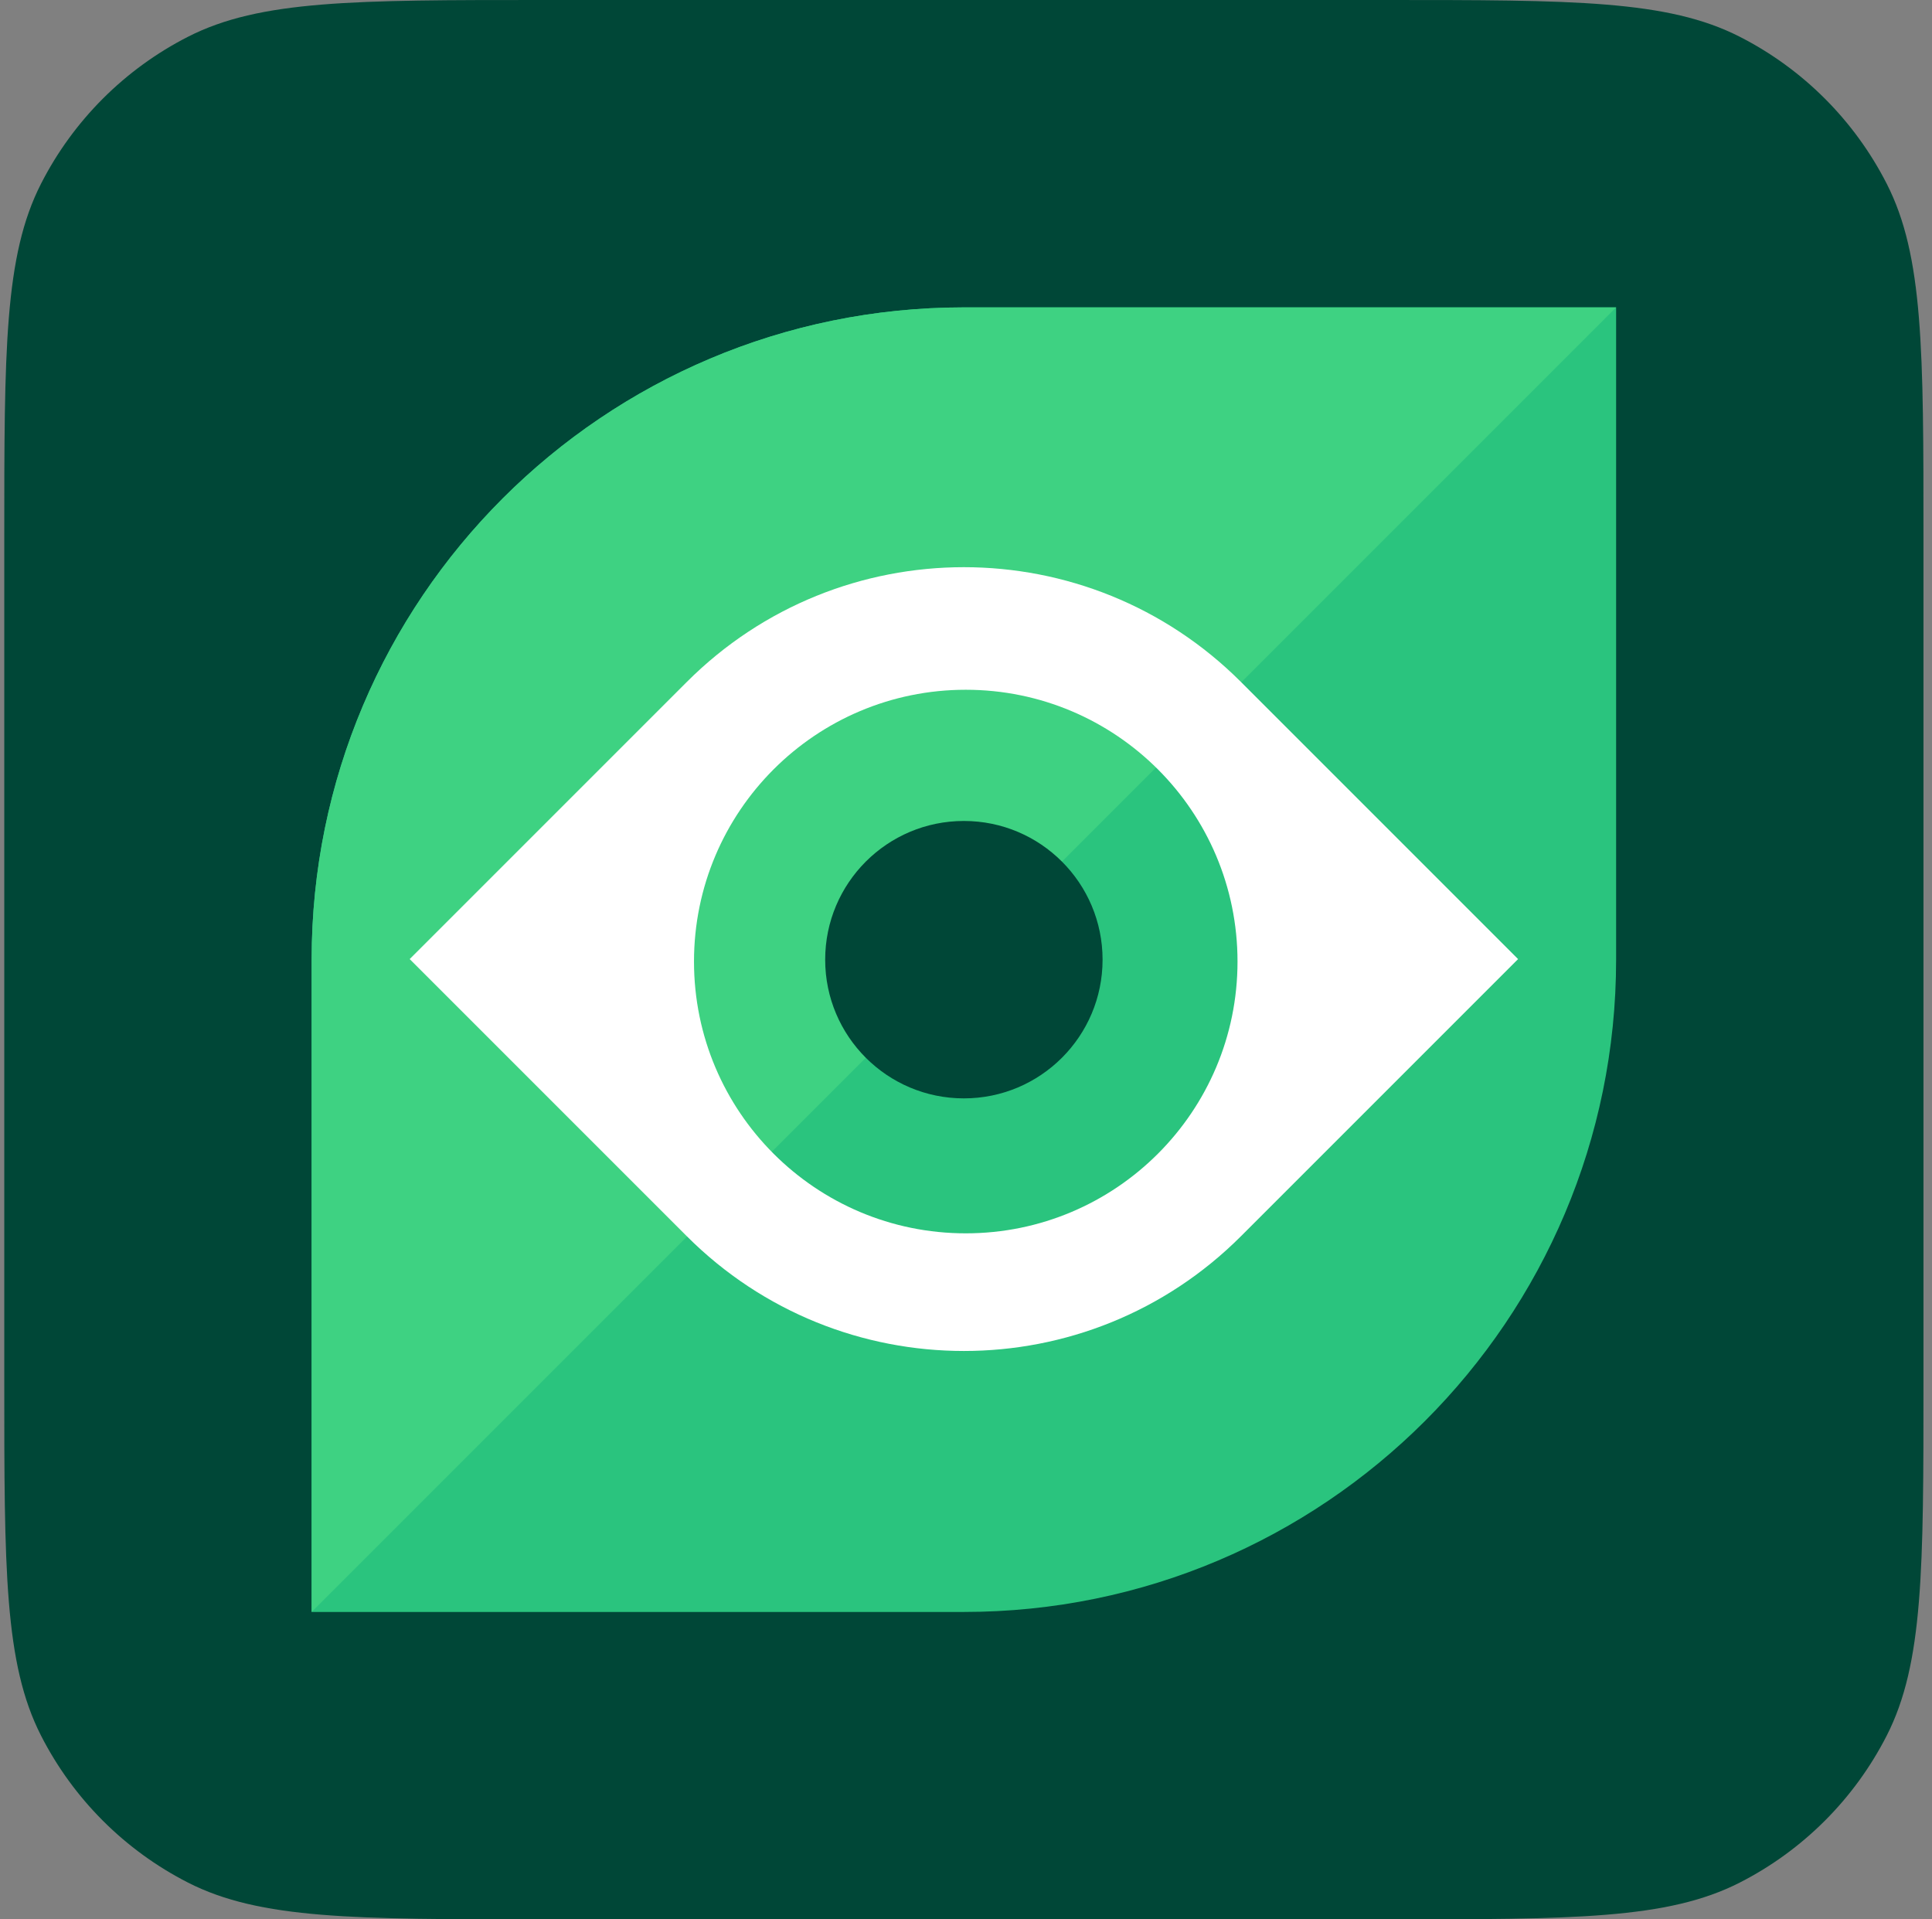
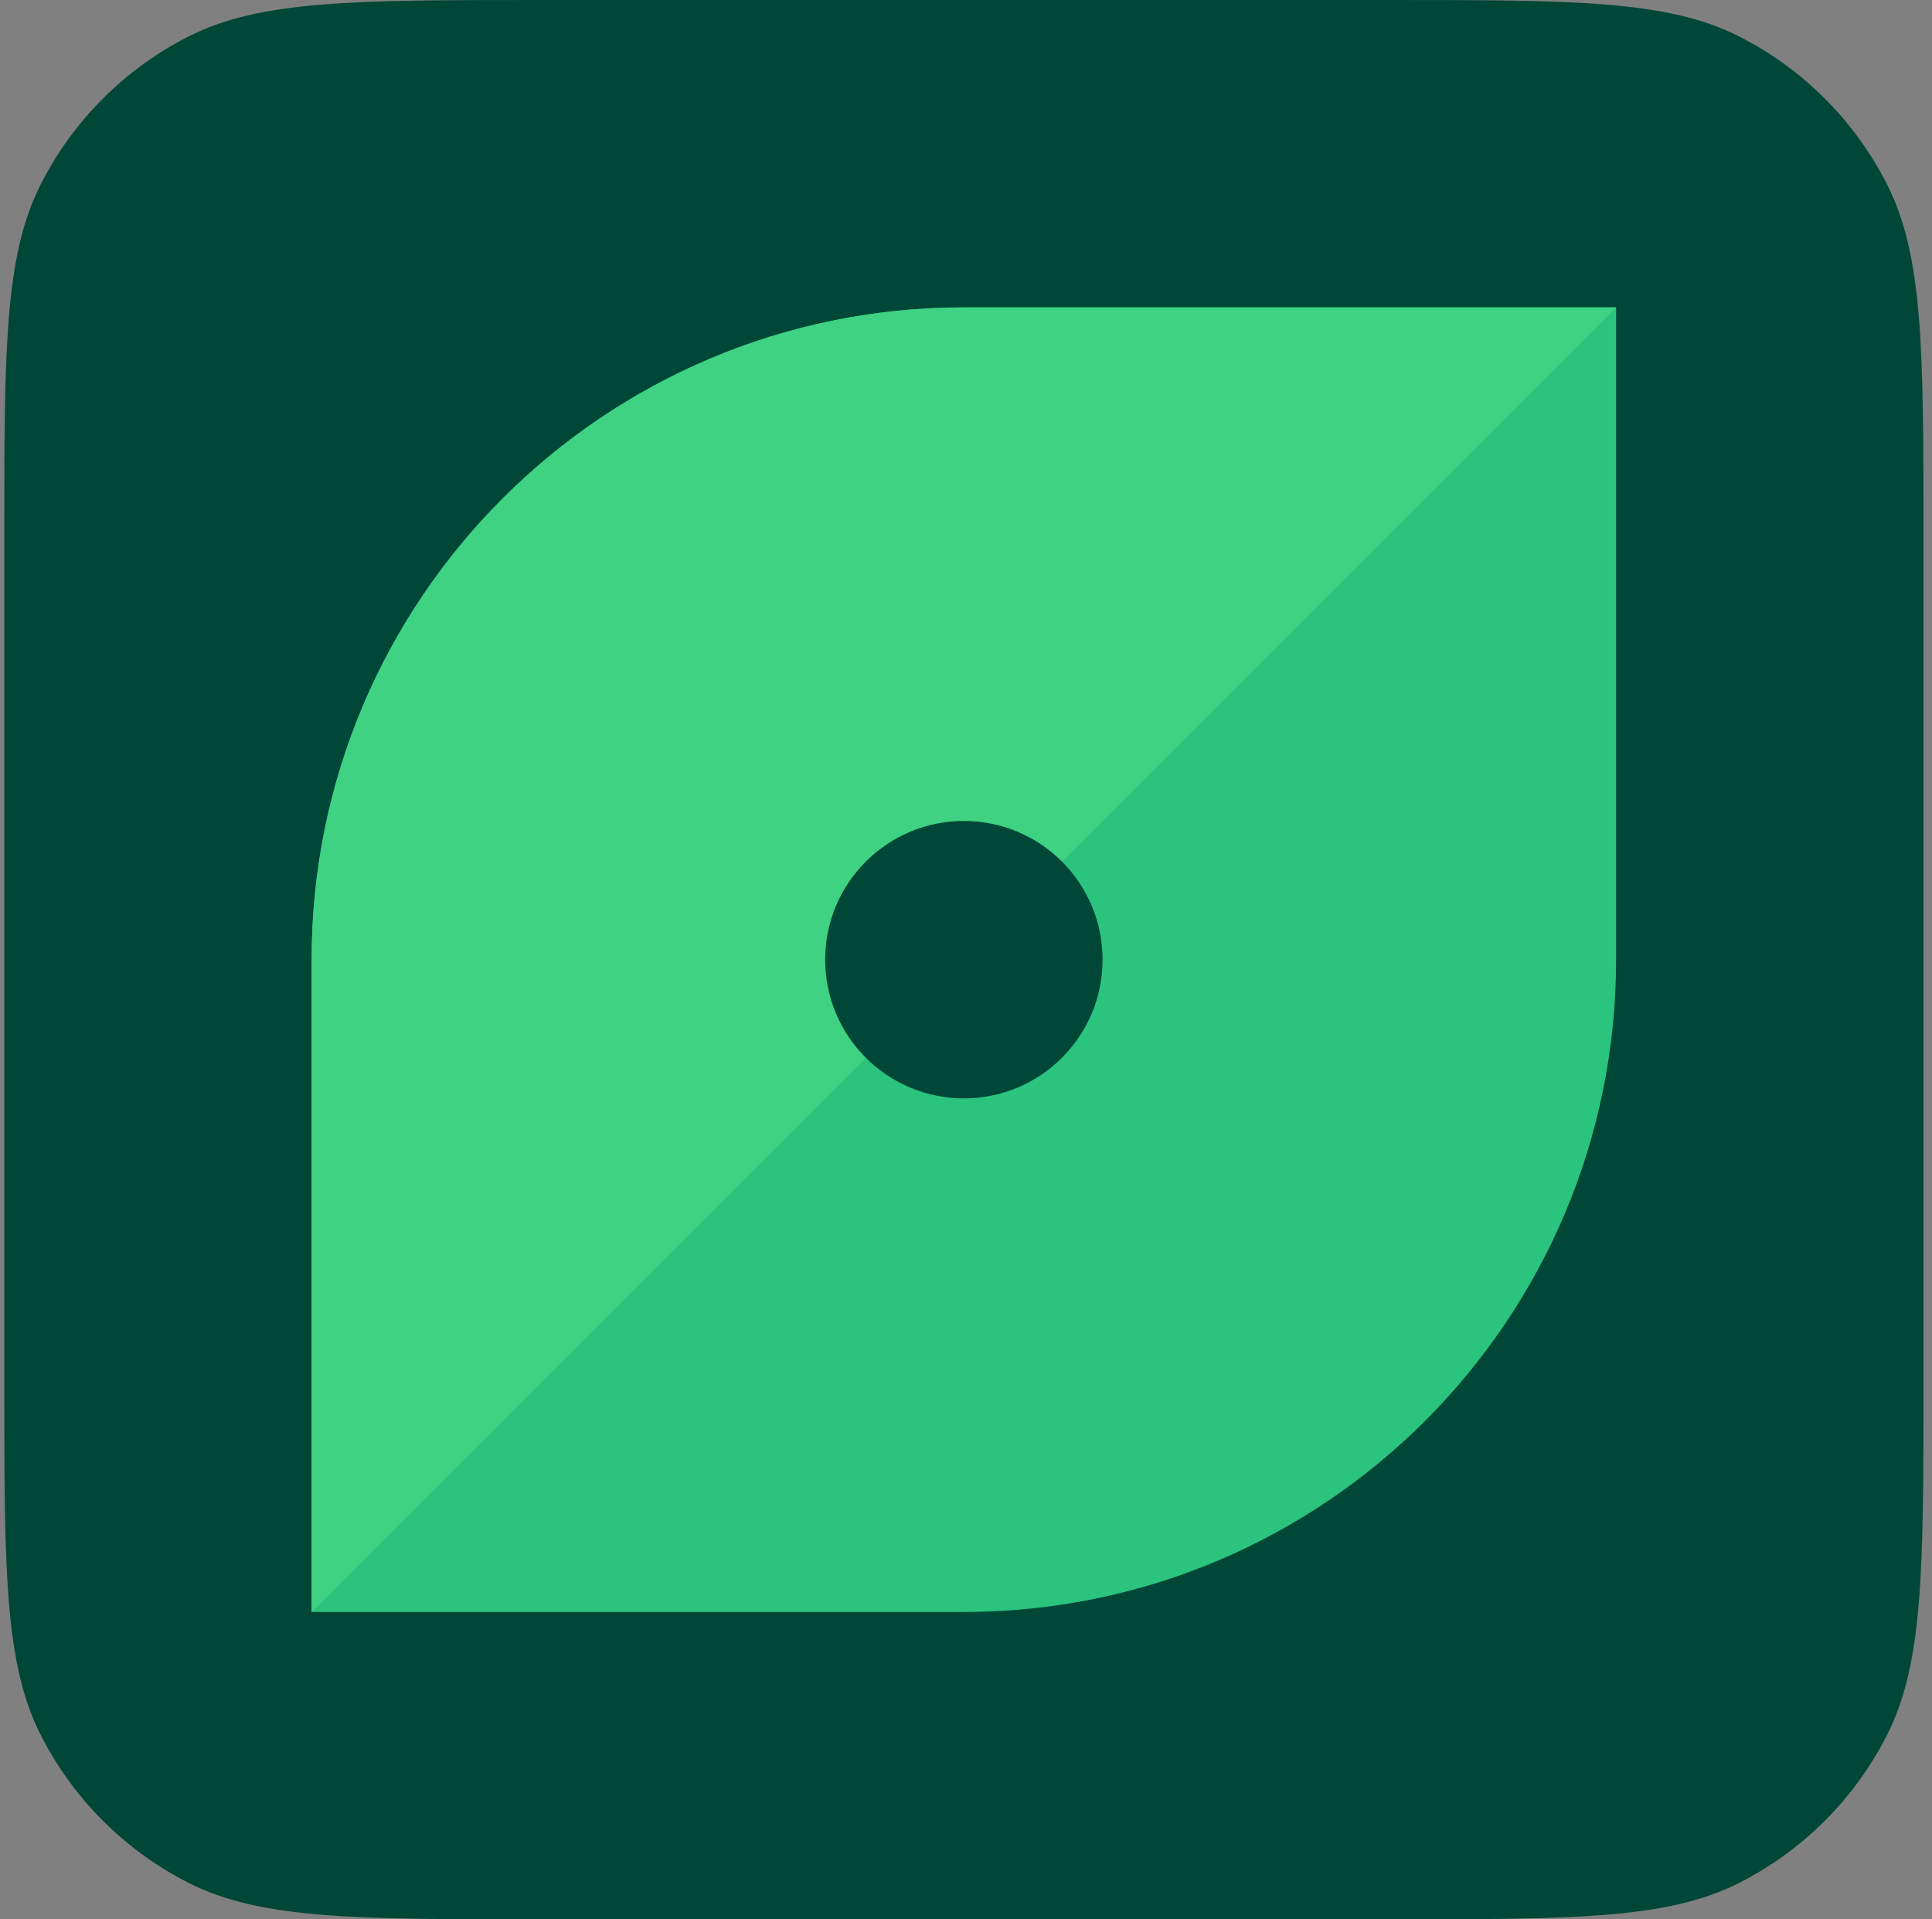
<svg xmlns="http://www.w3.org/2000/svg" width="151" height="150" viewBox="0 0 151 150" fill="none">
  <rect x="0" y="0" width="151" height="150" fill="#808080" stroke="none" />
  <path d="M0.334 42.103C0.334 27.366 0.334 19.997 3.202 14.368C5.725 9.417 9.751 5.391 14.702 2.868C20.331 0 27.7 0 42.437 0H108.231C122.968 0 130.337 0 135.966 2.868C140.917 5.391 144.943 9.417 147.466 14.368C150.334 19.997 150.334 27.366 150.334 42.103V107.897C150.334 122.634 150.334 130.003 147.466 135.632C144.943 140.583 140.917 144.609 135.966 147.132C130.337 150 122.968 150 108.231 150H42.437C27.7 150 20.331 150 14.702 147.132C9.751 144.609 5.725 140.583 3.202 135.632C0.334 130.003 0.334 122.634 0.334 107.897V42.103Z" fill="#004737" />
  <path d="M126.311 24.023L126.311 75C126.311 103.154 103.488 125.977 75.334 125.977H24.357L24.357 75C24.357 46.846 47.18 24.023 75.334 24.023L126.311 24.023Z" fill="#2AC47E" />
-   <path d="M126.311 24.023L24.357 125.977L24.357 75C24.357 46.846 47.18 24.023 75.334 24.023L126.311 24.023Z" fill="#3ED282" />
-   <path fill-rule="evenodd" clip-rule="evenodd" d="M53.678 53.297L32.02 74.954L53.678 96.611C65.638 108.572 85.031 108.572 96.992 96.611L118.649 74.954L96.992 53.297C85.031 41.336 65.638 41.336 53.678 53.297ZM75.481 96.387C87.212 96.387 96.721 86.877 96.721 75.147C96.721 63.416 87.212 53.906 75.481 53.906C63.75 53.906 54.241 63.416 54.241 75.147C54.241 86.877 63.75 96.387 75.481 96.387Z" fill="white" />
+   <path d="M126.311 24.023L24.357 125.977L24.357 75C24.357 46.846 47.18 24.023 75.334 24.023Z" fill="#3ED282" />
  <circle cx="75.334" cy="75" r="10.84" fill="#004737" />
</svg>